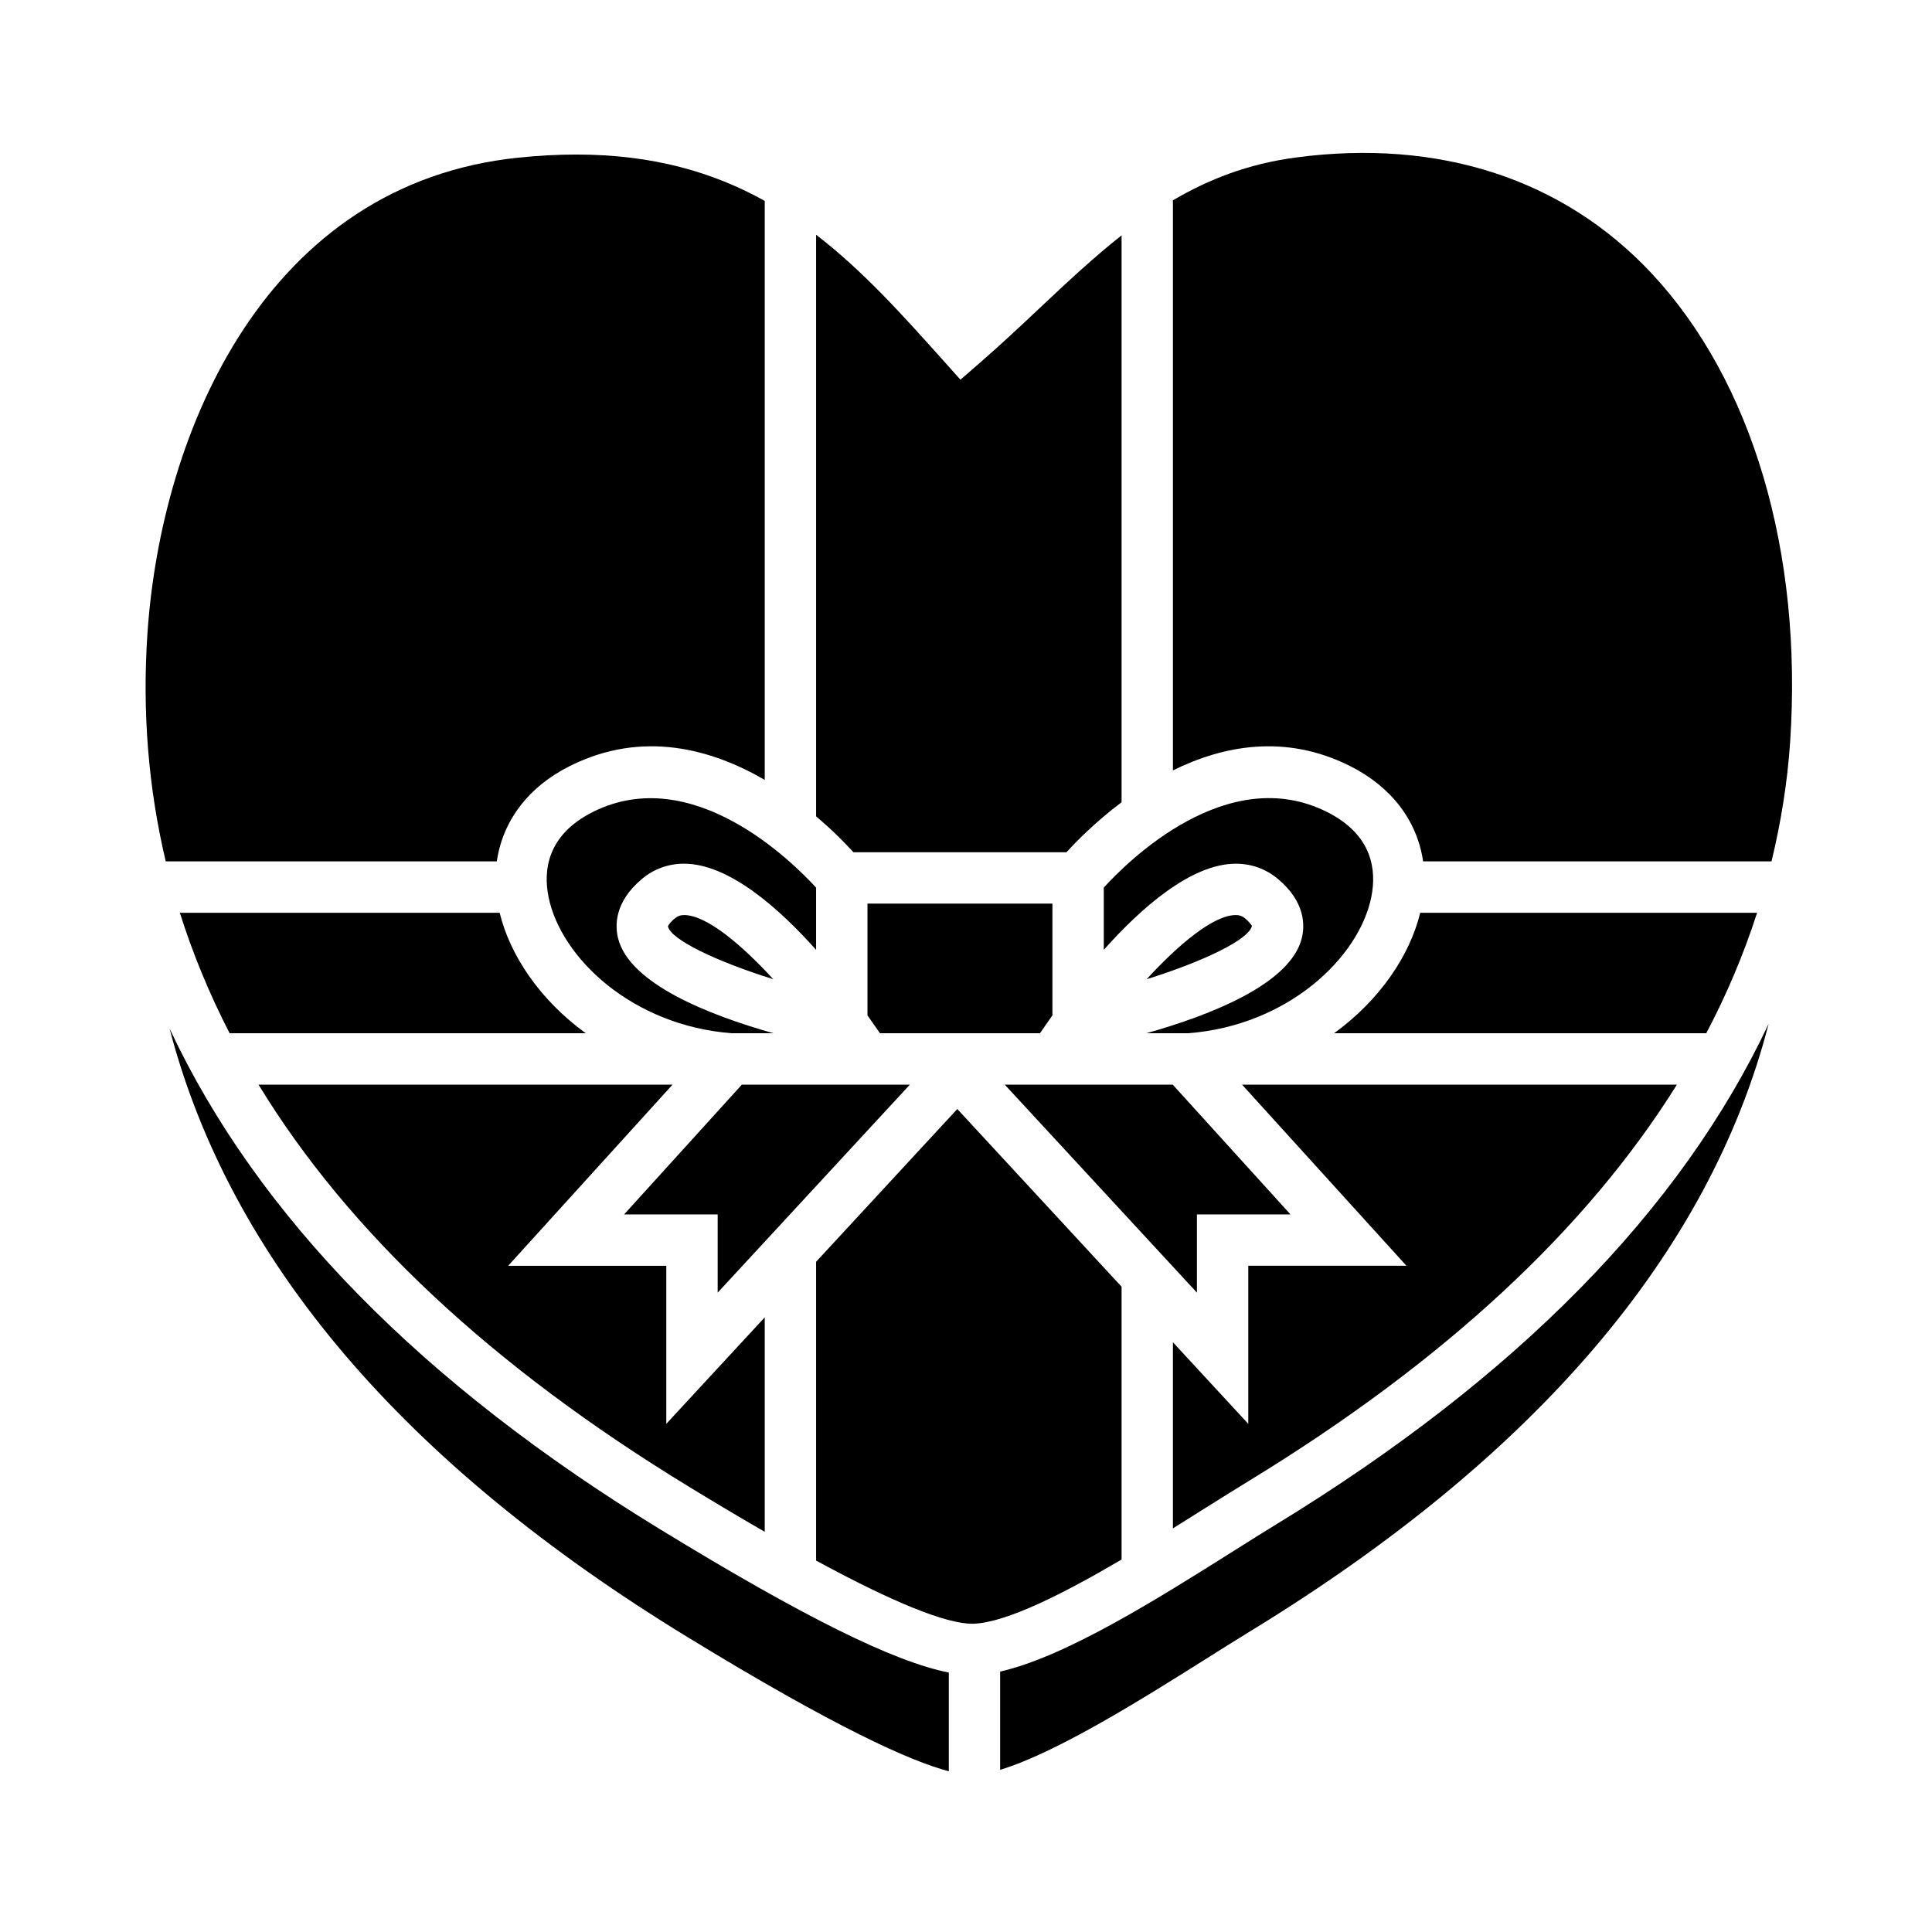
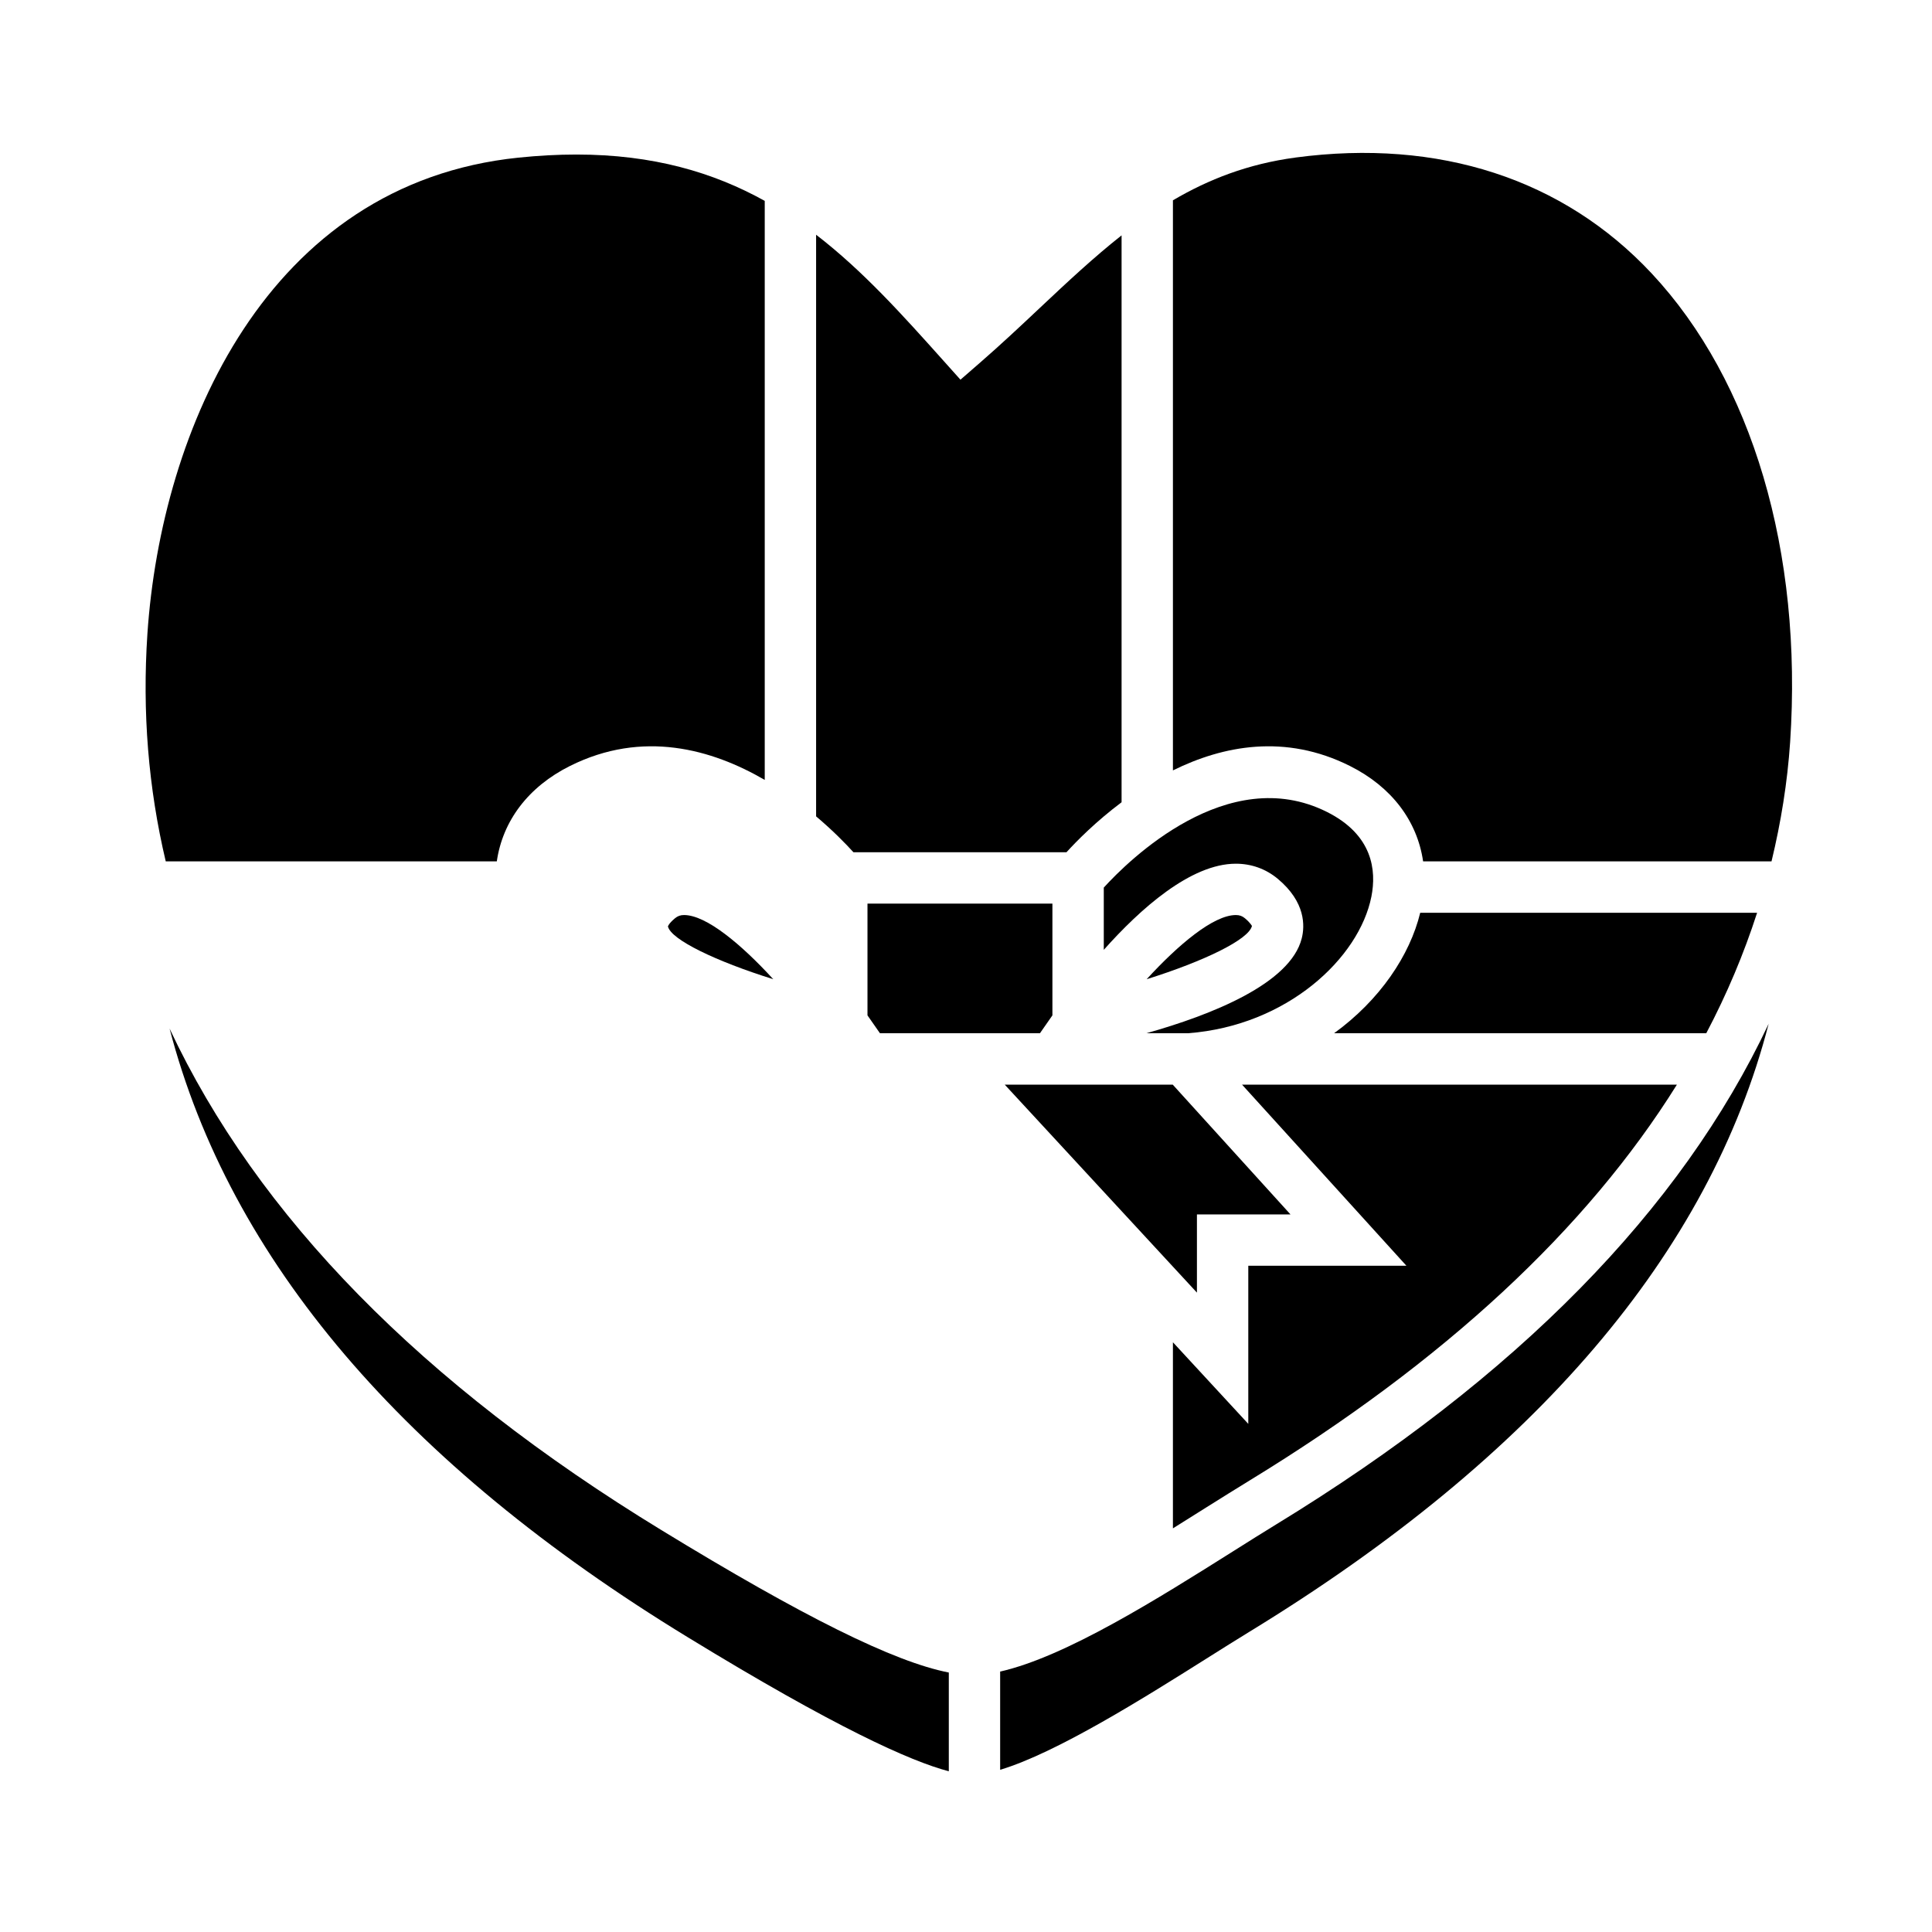
<svg xmlns="http://www.w3.org/2000/svg" fill="#000000" width="800px" height="800px" version="1.1" viewBox="144 144 512 512">
  <g>
    <path d="m475.11 536.37c51.605-31.527 89.395-66.633 113.28-104.92l-115.23-0.004 43.559 47.996h-41.91v41.898l-19.973-21.625v49.316c3.055-1.91 5.996-3.758 8.73-5.481 4.234-2.641 8.133-5.106 11.543-7.18z" />
    <path d="m461.2 465.83h24.789l-31.203-34.391h-44.52l50.934 55.121z" />
    <path d="m495.63 359.16c-26.301-13.156-52.621 12.93-59.117 20.059v16.496c9.613-10.793 23.008-22.824 35-22.824 4.121 0 7.965 1.379 11.098 3.996 7.441 6.191 7.184 12.543 6.363 15.785-3.012 12.004-23.867 20.27-41.172 25.148h11.035c26.34-1.996 45.387-19.98 48.598-36.23 1.355-6.863 0.406-16.328-11.805-22.43z" />
    <path d="m609.65 385.89h-89.277c-2.734 11.266-10.676 23.121-22.824 31.93h98.629c5.492-10.418 9.973-21.074 13.473-31.93z" />
    <path d="m422.9 413.08v-29.609h-49.008v29.617l3.305 4.731h42.402z" />
    <path d="m370.18 369.86h56.441c2.719-2.988 7.812-8.156 14.609-13.254v-150.23c-7.32 5.773-14.316 12.312-21.664 19.227-5.109 4.812-10.398 9.777-15.973 14.621l-5.062 4.398-4.469-4.992c-10.828-12.098-21.402-23.895-33.785-33.422v154.14c4.453 3.758 7.856 7.254 9.902 9.512z" />
-     <path d="m326.37 537.87c7.25 4.434 14.008 8.449 20.293 12.07v-56.828l-26.086 28.219v-41.887h-41.906l43.559-48.004h-109.72c23.824 39.102 61.816 74.676 113.86 106.43z" />
-     <path d="m340.6 431.44-31.203 34.391h24.793v20.73l50.938-55.121z" />
-     <path d="m276.41 385.89h-84.746c3.43 10.879 7.828 21.527 13.191 31.93h94.379c-12.148-8.809-20.094-20.664-22.824-31.93z" />
-     <path d="m301.15 359.16c-12.207 6.102-13.16 15.566-11.805 22.426 3.211 16.258 22.258 34.234 48.602 36.238h11.023c-17.305-4.887-38.152-13.156-41.172-25.16-0.812-3.234-1.062-9.586 6.367-15.773 3.141-2.625 6.977-4.004 11.109-4.004 11.98 0 25.383 12.043 35 22.832v-16.484c-6.508-7.113-32.914-33.18-59.125-20.074z" />
-     <path d="m441.23 484.99-43.535-47.09-37.422 40.484v79.188c20.484 11.113 34.363 16.738 41.398 16.738l0.332-0.004c8.863-0.332 24.27-8.227 39.227-17.012z" />
    <path d="m482.19 547.99c-3.371 2.051-7.211 4.481-11.367 7.098-20.078 12.645-44.477 27.996-61.773 31.891v26.035c14.965-4.481 38.273-19.145 54.547-29.391 4.207-2.648 8.102-5.106 11.504-7.184 75.895-46.355 121.94-100.45 137.61-161.13-23.211 49.324-66.812 93.758-130.52 132.68z" />
    <path d="m487.33 185.75c-12.645 1.691-23.055 5.793-32.492 11.332v151.08c13.285-6.559 29.734-9.766 46.883-1.184 11.109 5.562 17.863 14.605 19.418 25.297h92.332c2.5-10.363 4.211-20.887 4.934-31.625 3.359-50.375-10.016-95.648-36.707-124.2-23.41-25.031-56.363-35.766-94.367-30.703z" />
    <path d="m475.77 389.36c-0.031 0-0.348-0.754-1.867-2.023-0.707-0.59-1.426-0.84-2.383-0.84-5.93 0-15.227 7.82-23.641 17.004 15.203-4.762 27.121-10.531 27.906-14.137z" />
    <path d="m188.94 416.58c15.957 61.234 61.949 115.33 137.43 161.37 38.953 23.82 58.891 32.789 69.074 35.457v-26.168c-14.551-2.84-38.602-14.793-76.164-37.746-63.539-38.766-107.06-83.242-130.34-132.91z" />
    <path d="m322.89 387.34c-1.648 1.375-1.879 2.144-1.879 2.16 0.75 3.492 12.676 9.238 27.91 14-8.418-9.184-17.723-17.008-23.641-17.004-0.961 0-1.676 0.258-2.391 0.844z" />
    <path d="m295.07 346.98c19.262-9.621 37.594-4.434 51.594 3.703v-153.45c-13.586-7.543-29.555-12.281-49.918-12.281-4.898 0-10.055 0.277-15.32 0.82-66.785 6.856-94.715 72.25-98.359 126.16-1.391 20.809 0.258 40.914 4.856 60.332h87.738c1.551-10.691 8.301-19.738 19.41-25.289z" />
  </g>
</svg>